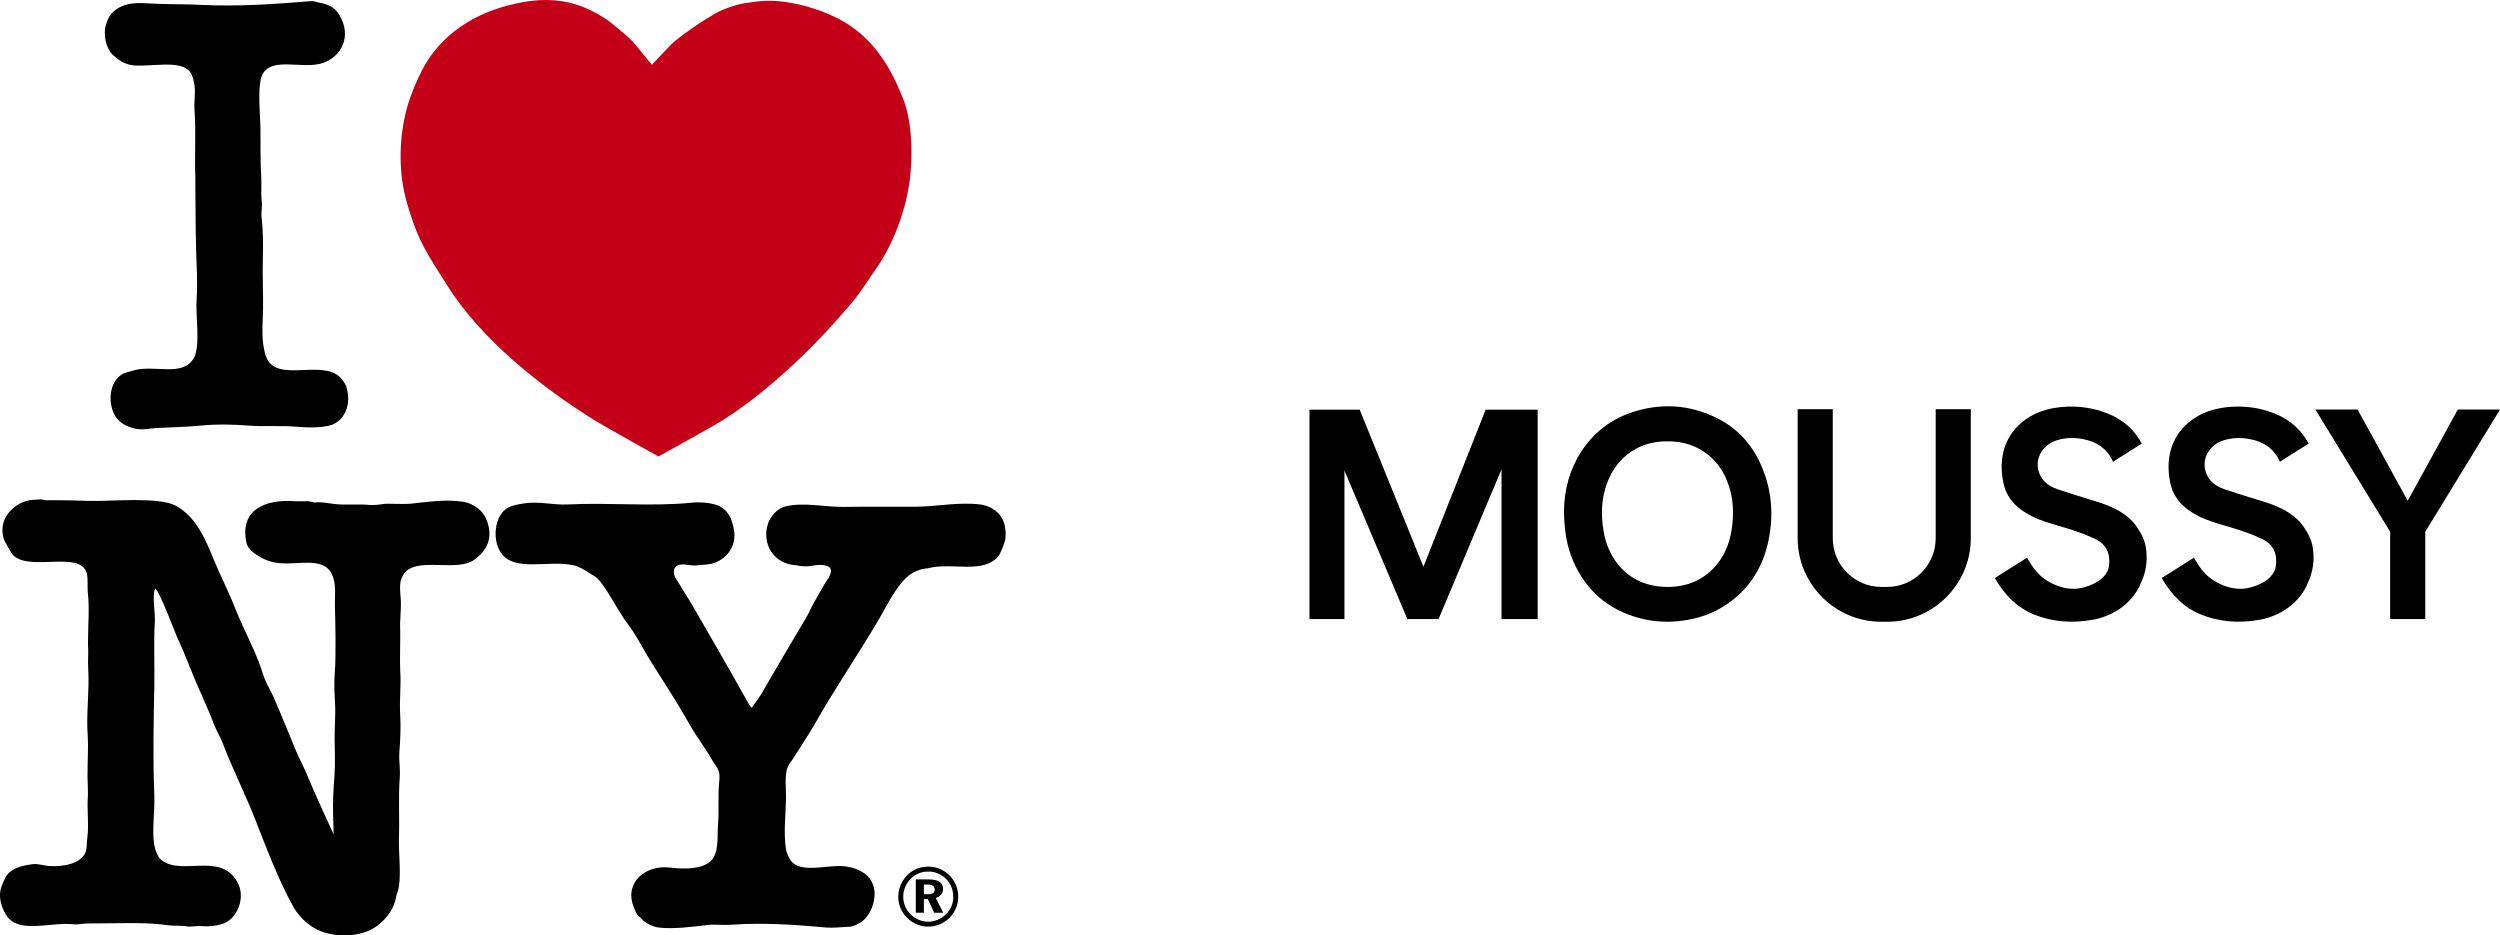
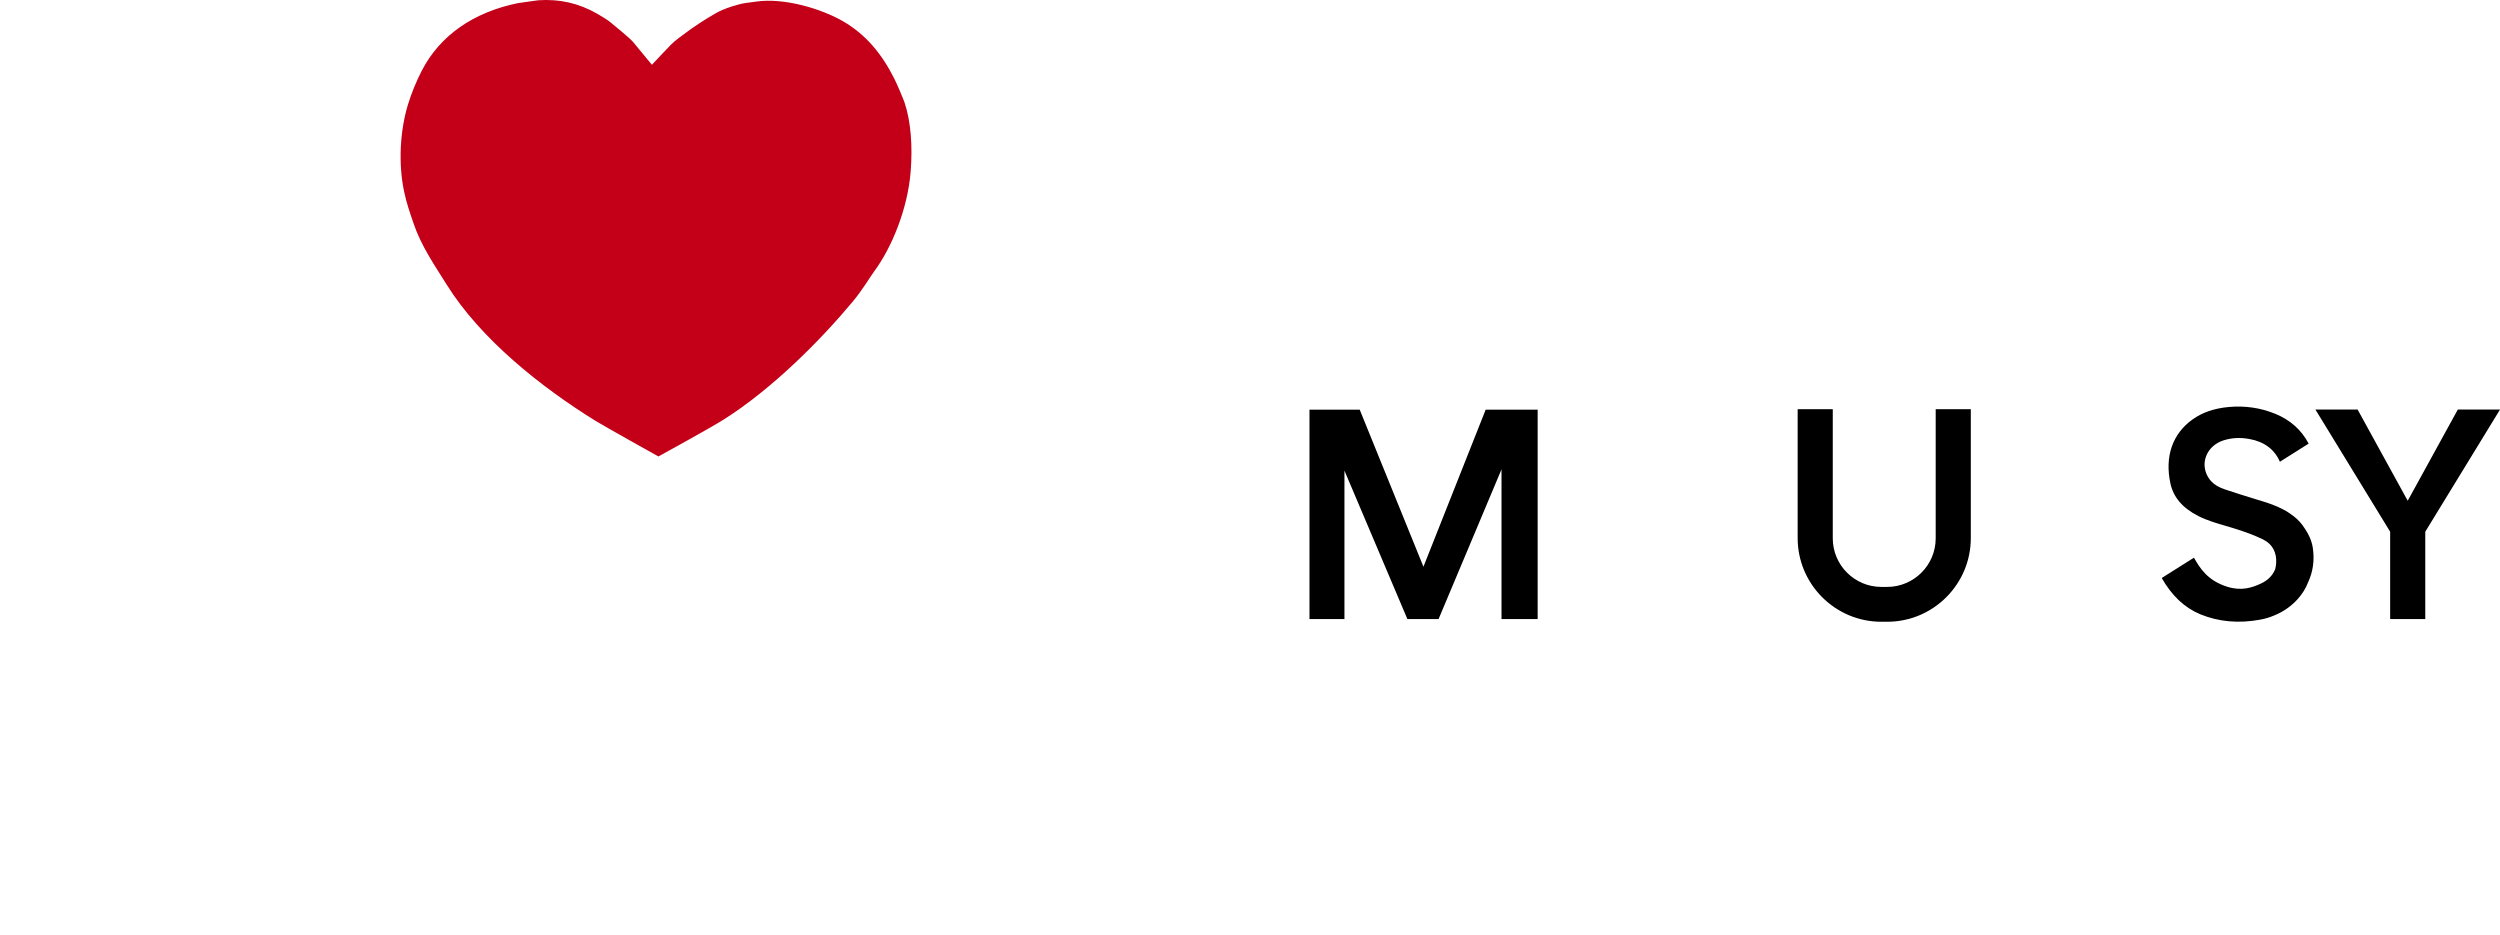
<svg xmlns="http://www.w3.org/2000/svg" version="1.1" x="0px" y="0px" viewBox="0 0 587.978 220" style="enable-background:new 0 0 587.978 220;" xml:space="preserve">
  <g id="レイヤー_1">
</g>
  <g id="main">
    <g>
      <g>
-         <path style="fill:#C40018;" d="M126.618,0.059c4.944-0.32,9.41,0.637,13.876,3.19     c0.594,0.339,2.477,1.473,2.977,1.914c0.608,0.538,4.709,3.777,5.524,4.826     c0.391,0.505,4.324,5.245,4.324,5.245s3.732-3.977,4.403-4.646     c1.115-1.118,2.193-1.85,3.024-2.475c2.409-1.814,4.87-3.437,7.618-5.015     c1.958-1.124,5.282-2.152,7.062-2.401c0.478-0.067,1.803-0.235,2.392-0.318     c6.748-0.971,15.473,1.754,20.406,4.595c5.463,3.149,9.228,7.778,12.136,13.589     c0.637,1.275,2.11,4.737,2.392,5.583c1.525,4.598,1.878,10.38,1.435,16.108     c-0.691,8.921-4.505,18.075-8.613,23.608c-0.826,1.111-2.712,4.305-5.015,7.07     c-7.618,9.14-18.928,20.505-30.29,27.701     c-3.19,2.021-15.419,8.721-15.419,8.721s-12.737-7.101-14.777-8.363     c-12.893-7.982-27.111-19.321-35.063-32.118     c-2.763-4.447-5.941-8.962-7.771-14.393c-0.848-2.515-1.615-4.652-2.202-7.441     c-1.39-6.582-0.959-14.306,0.901-20.427c0.826-2.725,2.055-5.649,3.246-7.965     c4.28-8.329,12.205-13.792,22.671-15.923     C123.504,0.387,125.082,0.157,126.618,0.059" />
-         <path d="M114.354,122.056c-0.817-1.953-2.962-3.634-5.322-4.023     c-4.112-0.676-8.297,0.008-12.333,0.423c-1.632,0.168-5.827-0.043-6.283,0.039     c-1.044,0.182-2.589,0.357-3.484,0.268c-2.61-0.273-5.606,0.102-8.312-0.231     c-1.388-0.171-3.248-0.556-4.674-0.344c0,0-0.352-0.113-0.534-0.154     c-1.311-0.291-2.554-0.044-3.987-0.154c-7.328-0.55-13.134,2.203-11.448,9.807     c0.232,1.053,1.107,1.889,1.875,2.449c1.647,1.203,3.456,2.133,6.165,2.335     c4.285,0.324,9.343-1.256,11.607,1.84c0.589,0.806,1.005,2.144,1.11,3.257     c0.195,2.112-0.079,4.5,0.075,6.584c0.012,0.163,0.276,10.32-0.075,14.096     c-0.203,2.189-0.044,5.223,0.075,7.394c0.147,2.573-0.135,5.398-0.112,8.081     c0.025,2.906,0.185,5.842-0.042,8.848c-0.239,3.225-0.415,5.911-0.307,9.169     c0.031,1.041,0.118,4.503,0.118,4.503s-5.211-11.346-5.897-13.176     c-0.802-2.119-2.071-4.358-2.952-6.471c-1.788-4.285-3.442-8.486-5.324-12.755     c-0.71-1.613-1.879-3.449-2.371-5.094c-1.624-5.398-4.472-10.268-6.474-15.357     c-1.204-3.058-2.588-5.919-3.869-8.771c-2.753-6.128-4.454-12.337-10.073-15.588     c-3.979-2.303-15.298-1.064-20.679-1.226c-3.178-0.096-6.628-0.189-9.999-0.152     c-0.503,0.005-0.878-0.254-1.49-0.192c-0.982,0.1-2.158,0.05-3.22,0.383     c-2.973,0.931-6.276,3.881-5.402,8.235c0.289,1.441,1.178,2.456,1.724,3.561     c2.758,5.546,16.29-0.533,17.922,5.057c0.434,1.481,0.116,3.105,0.308,4.822     c0.398,3.606,0.038,7.392,0.038,10.993c0,0-0.029,0.895,0,1.304     c0.136,1.811-0.083,3.61,0.041,5.515c0.33,5.246-0.524,10.422-0.114,15.859     c0.174,2.359-0.041,4.718-0.056,9.456c-0.006,0.785,0.158,3.656,0.092,4.555     c-0.251,3.352,0.291,6.769-0.15,10.04c-0.194,1.401-0.026,2.44-0.498,3.445     c-1.127,2.382-5.061,3.25-8.619,2.987c-1.222-0.092-2.411-0.594-3.794-0.422     c-2.086,0.258-4.057,0.777-5.323,1.88c-0.982,0.854-1.336,1.91-1.876,3.252     c-1.051,2.608,0.108,5.574,1.34,7.239c2.941,3.972,10.428,1.181,15.435,1.761     c1.112,0.127,2.301-0.183,3.45-0.193c3.164-0.031,5.833-0.045,9.038-0.074     c3.391-0.034,6.444,0.012,9.538,0.461c1.73,0.248,3.258,0.037,4.789,0.303     c0.93,0.163,2.26-0.166,3.216-0.074c1.883,0.177,4.153-0.064,5.667-0.732     c2.906-1.281,4.98-5.947,2.947-9.615c-4.154-7.491-13.996-0.813-18.46-5.78     c-0.113-0.126-0.14-0.304-0.23-0.458c-1.952-3.373-0.657-9.569-0.842-14.094     c-0.373-9.121-0.172-16.983,0-26.007c0.086-4.548-0.185-10.189,0.115-14.821     c0.15-2.309-0.672-5.483,0.04-7.89c1.005,0.355,4.661,10.341,5.474,12.065     c1.512,3.198,2.717,6.53,4.139,9.882c1.45,3.412,3.021,6.704,4.366,10.261     c0.484,1.286,1.375,2.667,1.875,3.984c2.337,6.171,5.316,12.01,7.7,18.082     c2.668,6.798,5.56,14.524,9.039,20.679c1.52,2.692,4.294,5.134,7.583,6.052     c4.408,1.228,9.337,0.459,12.102-1.684c1.903-1.486,3.624-3.442,4.287-6.129     c0.14-0.57,0.21-1.09,0.421-1.649c1.144-3.008,0.242-9.336,0.386-12.947     c0.171-4.461-0.165-9.355,0.19-14.09c0.165-2.242-0.238-3.953-0.076-6.089     c0.191-2.594,0.366-6.069,0.187-8.621c-0.242-3.508,0.262-6.89,0-10.376     c-0.13-1.763,0.056-8.472,0-9.46c-0.143-2.746,0.296-5.086,0.119-7.469     c-0.09-1.18-0.338-3.344,0.074-4.559c0.231-0.667,0.727-1.595,1.228-2.03     c3.554-3.074,12.052,0.172,15.97-2.641     C114.37,129.622,116.239,126.575,114.354,122.056z M235.419,121.479     c-0.974-1.399-2.781-2.593-4.868-2.834c-5.369-0.617-10.09,0.511-15.355,0.538     c-5.032,0.026-11.098-0.054-16.582,0.039c-4.64,0.077-9.702-1.22-14.016-0.076     c-1.81,0.475-3.42,2.293-3.988,4.06c-1.501,4.671,1.348,9.007,5.635,9.612     c1.132,0.16,2.92,0.509,4.056,0.343c0.932-0.135,2.364-0.424,3.529-0.228     c1.411,0.241,2.045,0.937,1.331,2.395c-0.173,0.347-0.326,0.823-0.608,1.051     c-0.19,0.156-3.462,5.915-3.675,6.399c-0.979,2.218-2.309,4.197-3.484,6.201     c-2.846,4.839-5.682,9.599-8.426,14.404c-0.266,0.458-2.159,3.065-2.159,3.065     s-0.319-0.159-0.869-1.154c-4.106-7.404-8.373-14.744-12.64-22.134     c-1.196-2.075-4.216-6.924-4.326-7.084c-0.515-0.747-0.582-1.603-0.436-2.183     c0.058-0.243,0.589-0.785,0.626-0.808c1.434-0.781,3.252,0.101,4.672-0.112     c0.986-0.15,2.571-0.114,3.68-0.424c3.086-0.86,5.868-3.862,5.091-8.039     c-0.468-2.507-1.317-4.324-3.217-5.363c-1.562-0.858-4.478-1.142-6.66-0.921     c-9.589,0.967-19.392-0.084-29.264,0.42c-3.255,0.169-6.783-0.785-10.111-0.268     c-1.595,0.248-3.23,0.511-4.365,1.343c-2.653,1.934-3.23,7.12-1.264,10.146     c3.125,4.81,11.01,1.784,17.084,3.065c1.365,0.289,2.693,1.109,3.749,1.801     c0.698,0.459,1.628,0.914,2.26,1.608c0.722,0.98,1.221,1.555,1.725,2.336     c1.793,2.794,3.373,5.818,5.326,8.389c1.892,2.496,3.279,5.433,4.939,8.083     c3.177,5.069,6.468,10.029,9.423,15.319c1.622,2.901,3.771,5.57,5.395,8.539     c0.453,0.816,1.194,1.52,1.46,2.529c0.258,0.995,0.078,2.147,0,3.217     c-0.213,2.775,0.026,5.915-0.192,8.846c-0.268,3.611,0.266,7.014-1.76,8.922     c-2.004,1.888-6.061,1.967-9.5,1.531c-5.699-0.722-10.808,3.408-8.657,9.083     c0.349,0.917,0.719,2.077,1.494,2.565c0.338,0.209,0.511,0.556,0.805,0.802     c0.856,0.727,2.297,1.478,3.639,1.649c3.338,0.42,8.2-0.195,11.222-0.573     c1.991-0.258,3.856,0.06,5.705-0.077c7.376-0.555,15.301-0.026,22.558,0.65     c1.124,0.101,3.874-0.076,5.86-0.229c1.124-0.326,2.386-0.96,3.218-1.879     c2.502-2.769,3.407-7.955-0.041-10.532c-1.435-1.074-3.593-1.824-6.05-1.838     c-3.358-0.023-8.876,1.468-11.106-0.92c-0.667-0.715-1.294-2.067-1.456-3.213     c-0.551-3.929-0.036-7.799,0.037-11.799c0.037-2.116-0.326-5.242,0.272-6.972     c0.375-1.111,1.238-2.021,1.796-2.987c0.263-0.448,3.497-5.377,4.636-7.39     c4.697-8.32,10.111-16.241,14.976-24.439c2.086-3.514,4.392-8.619,7.621-10.914     c0.625-0.44,1.95-1.026,2.72-1.186c0.465-0.1,1.336-0.197,1.336-0.197     c5.784-1.518,13.095,1.546,16.742-3.018c0.12-0.152,1.435-2.914,1.532-4.176     C236.637,124.509,236.261,122.691,235.419,121.479z M217.29,211.456h0.929     l1.497,3.205h2.119l-1.751-3.498c1.067-0.27,1.712-1.047,1.712-2.075     c0-1.497-1.108-2.255-3.34-2.255h-3.07v7.828h1.905V211.456z M217.29,208.037     h0.835c1.147,0,1.708,0.349,1.708,1.167c0,0.776-0.524,1.107-1.614,1.107     h-0.929V208.037z M218.297,217.939c1.826,0,3.612-0.714,4.995-2.056     c1.336-1.3,2.073-3.047,2.073-4.991c0-1.885-0.697-3.632-1.996-4.954     c-1.363-1.381-3.13-2.117-5.072-2.117c-2.546,0-4.739,1.264-5.998,3.399     c-0.702,1.182-1.034,2.405-1.034,3.671c0,1.828,0.697,3.577,2.02,4.914     C214.644,217.186,216.416,217.939,218.297,217.939z M214.218,206.657     c1.107-1.109,2.503-1.67,4.098-1.67c1.631,0,3.069,0.6,4.215,1.768     c1.108,1.128,1.669,2.544,1.669,4.23c0,1.521-0.617,2.995-1.724,4.066     c-1.168,1.104-2.643,1.728-4.179,1.728c-1.551,0-3.05-0.64-4.174-1.788     c-1.11-1.107-1.693-2.563-1.693-4.119     C212.43,209.321,213.076,207.804,214.218,206.657z M31.164,15.348     c4.097,0.517,11.614-1.514,13.667,1.761c0.486,0.775,0.779,1.88,0.919,2.986     c0.255,2.027-0.153,3.859,0,5.894c0.377,5.068-0.002,10.436,0.191,15.658     c0,0,0.039,12.339,0.191,17.417c0.098,3.302,0.38,7.633,0.115,11.178     c-0.299,3.984,0.993,11.263-0.728,14.088c-2.709,4.445-9.302,1.284-14.393,2.871     c-0.949,0.297-1.913,0.461-2.642,0.958c-2.67,1.815-3.227,6.418-1.455,9.57     c0.929,1.653,2.843,2.756,5.053,3.138c1.692,0.293,3.118-0.1,4.67-0.191     c3.284-0.197,7.074-0.235,10.374-0.574c3.761-0.388,7.972-0.278,11.447,0     c3.663,0.291,7.275-0.083,11.178,0.268c2.816,0.251,6.273,0.27,8.422-0.497     c0.274-0.1,0.722-0.361,0.995-0.538c2.041-1.323,3.27-4.283,2.489-7.579     c-0.077-0.324-0.108-0.54-0.191-0.803c-0.163-0.511-0.467-0.895-0.728-1.303     c-3.614-5.63-14.183,0.15-17.609-4.669c-0.698-0.982-1.033-2.675-1.225-4.098     c-0.364-2.683-0.08-5.42-0.038-8.077c0.062-4.079-0.173-7.964-0.039-12.249     c0.1-3.184,0.027-6.528-0.305-9.417c-0.136-1.174,0.204-2.546,0.037-3.867     c-0.221-1.751-0.006-3.78-0.114-5.589c-0.236-3.923-0.156-7.689-0.191-11.637     c-0.032-3.196-0.892-10.511,0.65-12.862c2.343-3.577,8.52-1.128,13.208-2.144     c4.419-0.959,7.672-5.609,5.13-10.719c-1.189-2.391-2.447-3.201-5.436-3.751     c-0.416-0.077-0.991-0.355-1.569-0.307C64.69,0.957,55.965,1.584,47.204,1.145     c-3.741-0.187-7.658-0.107-11.523-0.306c-1.521-0.079-3.146-0.23-4.745,0     c-2.237,0.321-3.974,1.312-5.054,2.795c-0.411,0.564-0.636,1.178-0.88,1.915     c-0.887,2.661,0.013,5.951,1.531,7.35     C27.717,13.991,29.166,15.095,31.164,15.348z" />
+         <path style="fill:#C40018;" d="M126.618,0.059c4.944-0.32,9.41,0.637,13.876,3.19     c0.594,0.339,2.477,1.473,2.977,1.914c0.608,0.538,4.709,3.777,5.524,4.826     c0.391,0.505,4.324,5.245,4.324,5.245s3.732-3.977,4.403-4.646     c1.115-1.118,2.193-1.85,3.024-2.475c2.409-1.814,4.87-3.437,7.618-5.015     c1.958-1.124,5.282-2.152,7.062-2.401c0.478-0.067,1.803-0.235,2.392-0.318     c6.748-0.971,15.473,1.754,20.406,4.595c5.463,3.149,9.228,7.778,12.136,13.589     c0.637,1.275,2.11,4.737,2.392,5.583c1.525,4.598,1.878,10.38,1.435,16.108     c-0.691,8.921-4.505,18.075-8.613,23.608c-0.826,1.111-2.712,4.305-5.015,7.07     c-7.618,9.14-18.928,20.505-30.29,27.701     c-3.19,2.021-15.419,8.721-15.419,8.721s-12.737-7.101-14.777-8.363     c-12.893-7.982-27.111-19.321-35.063-32.118     c-2.763-4.447-5.941-8.962-7.771-14.393c-0.848-2.515-1.615-4.652-2.202-7.441     c-1.39-6.582-0.959-14.306,0.901-20.427c0.826-2.725,2.055-5.649,3.246-7.965     c4.28-8.329,12.205-13.792,22.671-15.923     " />
      </g>
      <g>
        <g>
          <g>
            <polygon points="361.643,145.595 361.643,96.354 349.416,96.354 334.781,133.289        319.794,96.354 307.978,96.354 307.978,145.595 316.202,145.595 316.202,110.685        331.004,145.595 338.341,145.595 353.143,110.386 353.143,145.595      " />
          </g>
          <g>
            <path d="M463.517,96.242h-8.259v30.371c0,6.299-5.125,11.424-11.424,11.424h-1.358       c-6.299,0-11.424-5.125-11.424-11.424V96.242h-8.259v30.313       c0,10.85,8.827,19.677,19.677,19.677h1.37c10.85,0,19.677-8.827,19.677-19.677       V96.242z" />
          </g>
          <g>
-             <path d="M413.819,108.579c-2.258-4.706-5.739-8.21-10.345-10.416       c-6.387-3.058-13.073-3.431-19.873-1.111       c-4.923,1.68-8.875,4.784-11.747,9.225       c-2.605,4.03-3.996,8.891-4.021,14.06c0.08,4.739,0.744,8.31,2.154,11.578       c2.985,6.922,8.177,11.436,15.433,13.418       c3.469,0.948,7.082,1.143,10.738,0.582c3.127-0.481,5.801-1.363,8.177-2.696       c6.244-3.505,10.157-8.967,11.629-16.235       C417.281,120.483,416.559,114.29,413.819,108.579z M407.196,124.998       c-0.5,2.904-1.579,5.433-3.208,7.517c-0.314,0.401-0.642,0.778-0.983,1.136       c-0.008,0.008-0.015,0.017-0.022,0.025c-0.001,0.001-0.003,0.003-0.004,0.004       c-1.015,1.06-2.151,1.925-3.4,2.6c-0.06,0.033-0.12,0.065-0.181,0.097       c-0.128,0.067-0.257,0.132-0.388,0.195c-0.136,0.066-0.273,0.129-0.411,0.19       c-0.063,0.028-0.125,0.056-0.189,0.082c-1.852,0.792-3.907,1.194-6.158,1.194       c-0.024,0-0.049-0.001-0.074-0.002c-0.024,0-0.049,0.002-0.074,0.002       l-0.001-0.003c-0.227-0.002-0.454-0.005-0.685-0.015       c-4.629-0.197-8.347-2.049-11.049-5.505c-1.629-2.084-2.708-4.613-3.208-7.517       c-0.688-3.993-0.484-7.54,0.622-10.844c1.332-3.977,3.808-6.95,7.098-8.667       c0.038-0.02,0.076-0.04,0.114-0.06c0.072-0.037,0.145-0.073,0.218-0.109       c2.071-1.031,4.369-1.531,6.965-1.52c2.595-0.011,4.894,0.489,6.965,1.52       c0.073,0.036,0.146,0.072,0.218,0.109c0.038,0.02,0.076,0.04,0.114,0.06       c0.964,0.503,1.857,1.113,2.673,1.826c0.056,0.048,0.111,0.097,0.166,0.145       c0.035,0.031,0.07,0.063,0.104,0.095c1.617,1.459,2.845,3.251,3.708,5.406       c0.161,0.387,0.311,0.785,0.447,1.194       C407.68,117.458,407.884,121.005,407.196,124.998z" />
-           </g>
+             </g>
          <g>
            <g>
-               <path d="M504.706,128.869c-0.243-1.638-0.944-3.199-1.898-4.579        c-0.655-1.058-1.494-1.996-2.527-2.82        c-0.32-0.256-0.649-0.493-0.983-0.718        c-0.563-0.396-1.134-0.734-1.7-1.004c-1.552-0.804-3.117-1.348-4.442-1.76        c-0.639-0.199-1.279-0.396-1.919-0.593l-0.272-0.084        c-2.291-0.705-4.659-1.433-6.968-2.223        c-1.19-0.407-2.889-1.145-3.902-2.84c-0.938-1.569-1.108-3.338-0.477-4.98        c0.678-1.766,2.2-3.125,4.177-3.728c1.895-0.579,3.845-0.677,5.96-0.298        c3.518,0.631,5.94,2.434,7.205,5.362l6.763-4.268        c-1.681-3.203-4.305-5.557-7.823-7.001c-3.467-1.423-7.168-1.964-11.002-1.609        c-3.388,0.314-6.16,1.267-8.474,2.916c-4.706,3.354-6.562,8.68-5.226,14.997        c0.699,3.304,2.851,5.832,6.578,7.727c2.036,1.035,4.275,1.688,6.44,2.319        c0.958,0.279,1.948,0.568,2.921,0.889c1.809,0.597,3.926,1.34,5.915,2.324        c2.15,1.063,3.226,3.064,3.028,5.634c-0.037,0.481-0.115,0.934-0.23,1.361        c-0.599,1.456-1.692,2.567-3.27,3.314        c-2.172,1.028-4.641,1.836-7.968,0.801        c-4.68-1.457-6.473-4.407-7.864-6.847l-7.577,4.782        c2.355,4.155,5.401,7.025,9.076,8.534c4.33,1.778,9.089,2.198,14.144,1.249        c1.125-0.211,2.137-0.517,3.072-0.911c0.035-0.014,0.069-0.028,0.104-0.042        c0.01-0.004,0.021-0.008,0.031-0.013c2.115-0.851,3.954-2.119,5.488-3.794        c1.123-1.225,1.969-2.588,2.547-4.106        C504.705,134.53,505.148,131.846,504.706,128.869z" />
-             </g>
+               </g>
          </g>
          <g>
            <g>
              <path d="M543.956,128.869c-0.243-1.638-0.944-3.199-1.898-4.579        c-0.655-1.058-1.494-1.996-2.527-2.82c-0.32-0.256-0.649-0.493-0.983-0.718        c-0.563-0.396-1.134-0.734-1.7-1.004c-1.552-0.804-3.117-1.348-4.442-1.76        c-0.639-0.199-1.279-0.396-1.919-0.593l-0.272-0.084        c-2.291-0.705-4.659-1.433-6.968-2.223        c-1.19-0.407-2.89-1.145-3.902-2.84c-0.938-1.569-1.108-3.338-0.477-4.98        c0.678-1.766,2.2-3.125,4.177-3.728c1.895-0.579,3.845-0.677,5.96-0.298        c3.518,0.631,5.94,2.434,7.205,5.362l6.763-4.268        c-1.681-3.203-4.305-5.557-7.823-7.001c-3.467-1.423-7.168-1.964-11.002-1.609        c-3.389,0.314-6.16,1.267-8.474,2.916c-4.706,3.354-6.562,8.68-5.226,14.997        c0.699,3.304,2.851,5.832,6.578,7.727c2.036,1.035,4.275,1.688,6.44,2.319        c0.958,0.279,1.948,0.568,2.921,0.889c1.809,0.597,3.926,1.34,5.915,2.324        c2.15,1.063,3.226,3.064,3.028,5.634c-0.037,0.481-0.115,0.934-0.23,1.361        c-0.599,1.456-1.692,2.567-3.27,3.314        c-2.172,1.028-4.641,1.836-7.968,0.801        c-4.68-1.457-6.473-4.407-7.864-6.847l-7.577,4.782        c2.355,4.155,5.401,7.025,9.076,8.534c4.33,1.778,9.089,2.198,14.144,1.249        c1.125-0.211,2.137-0.517,3.072-0.911c0.035-0.014,0.069-0.028,0.104-0.042        c0.01-0.004,0.021-0.008,0.031-0.013c2.115-0.851,3.954-2.119,5.488-3.794        c1.123-1.225,1.969-2.588,2.547-4.106        C543.955,134.53,544.398,131.846,543.956,128.869z" />
            </g>
          </g>
          <g>
            <polygon points="578.055,96.326 566.272,117.775 554.49,96.326 544.567,96.326        562.143,125.056 562.143,145.595 570.402,145.595 570.402,125.056 570.467,124.951        587.978,96.326      " />
          </g>
        </g>
      </g>
    </g>
    <g>
	</g>
    <g>
	</g>
    <g>
	</g>
    <g>
	</g>
    <g>
	</g>
    <g>
	</g>
    <g>
	</g>
    <g>
	</g>
    <g>
	</g>
    <g>
	</g>
    <g>
	</g>
    <g>
	</g>
    <g>
	</g>
    <g>
	</g>
    <g>
	</g>
  </g>
</svg>